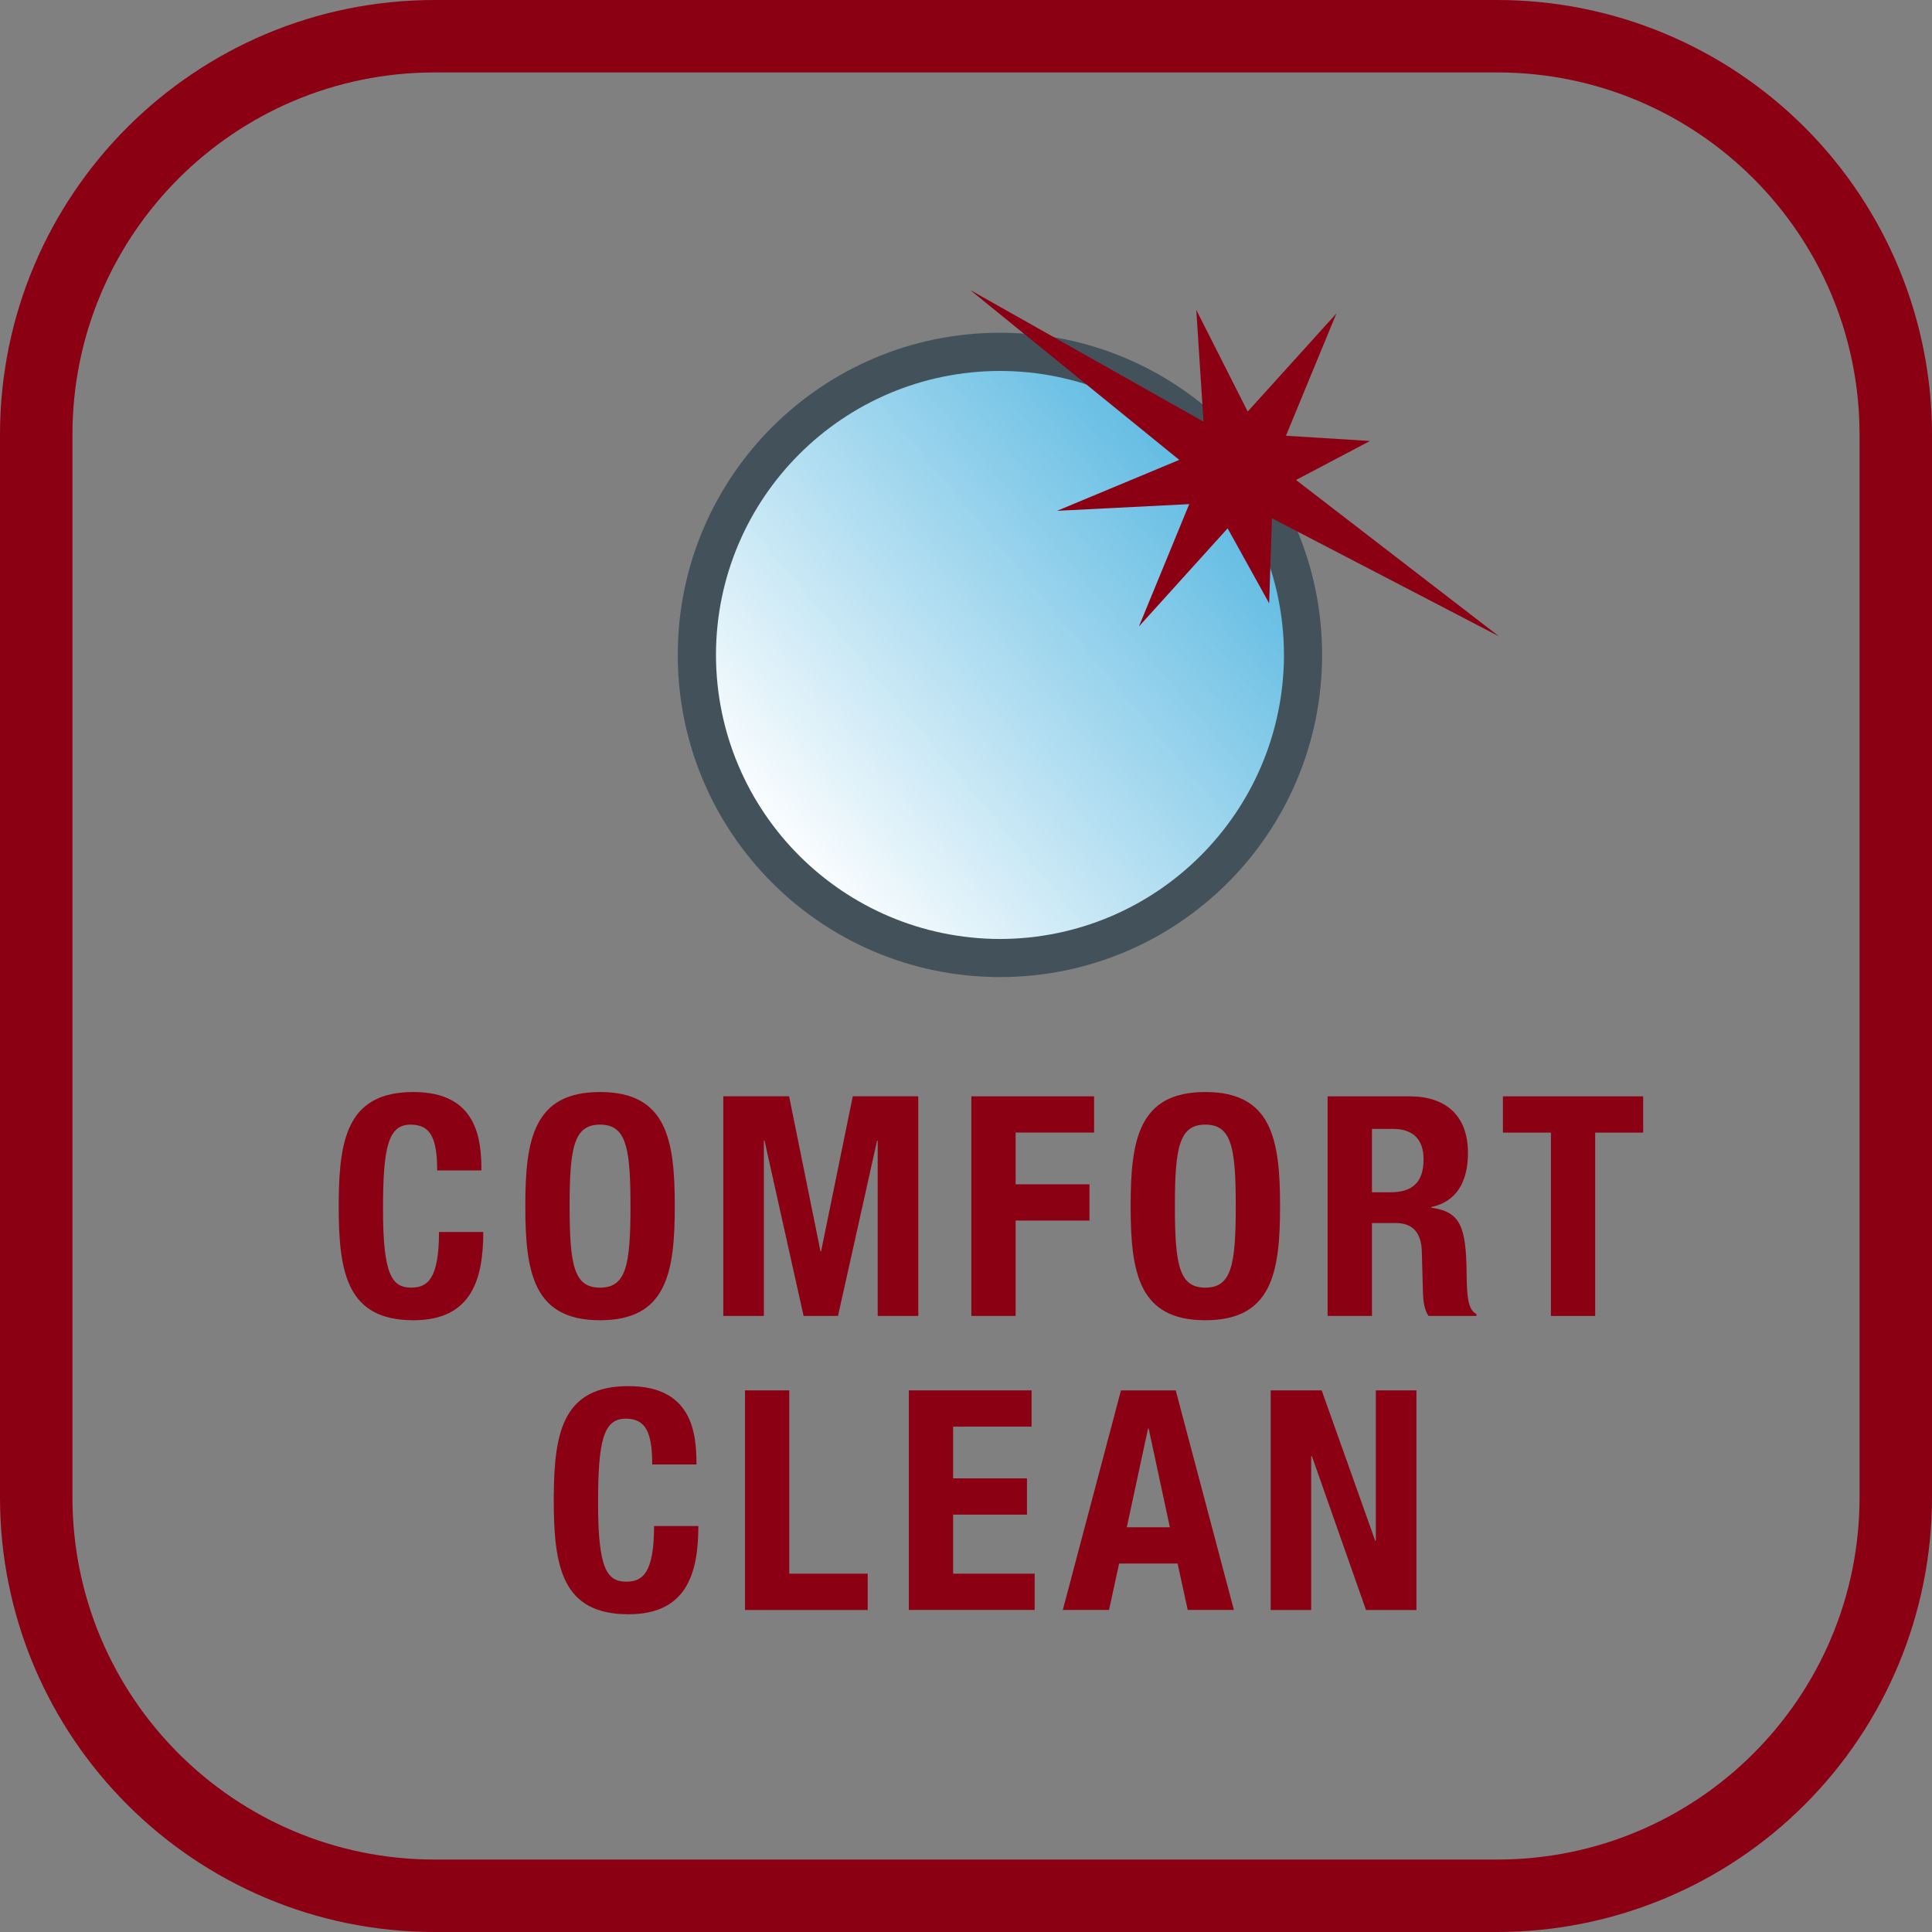
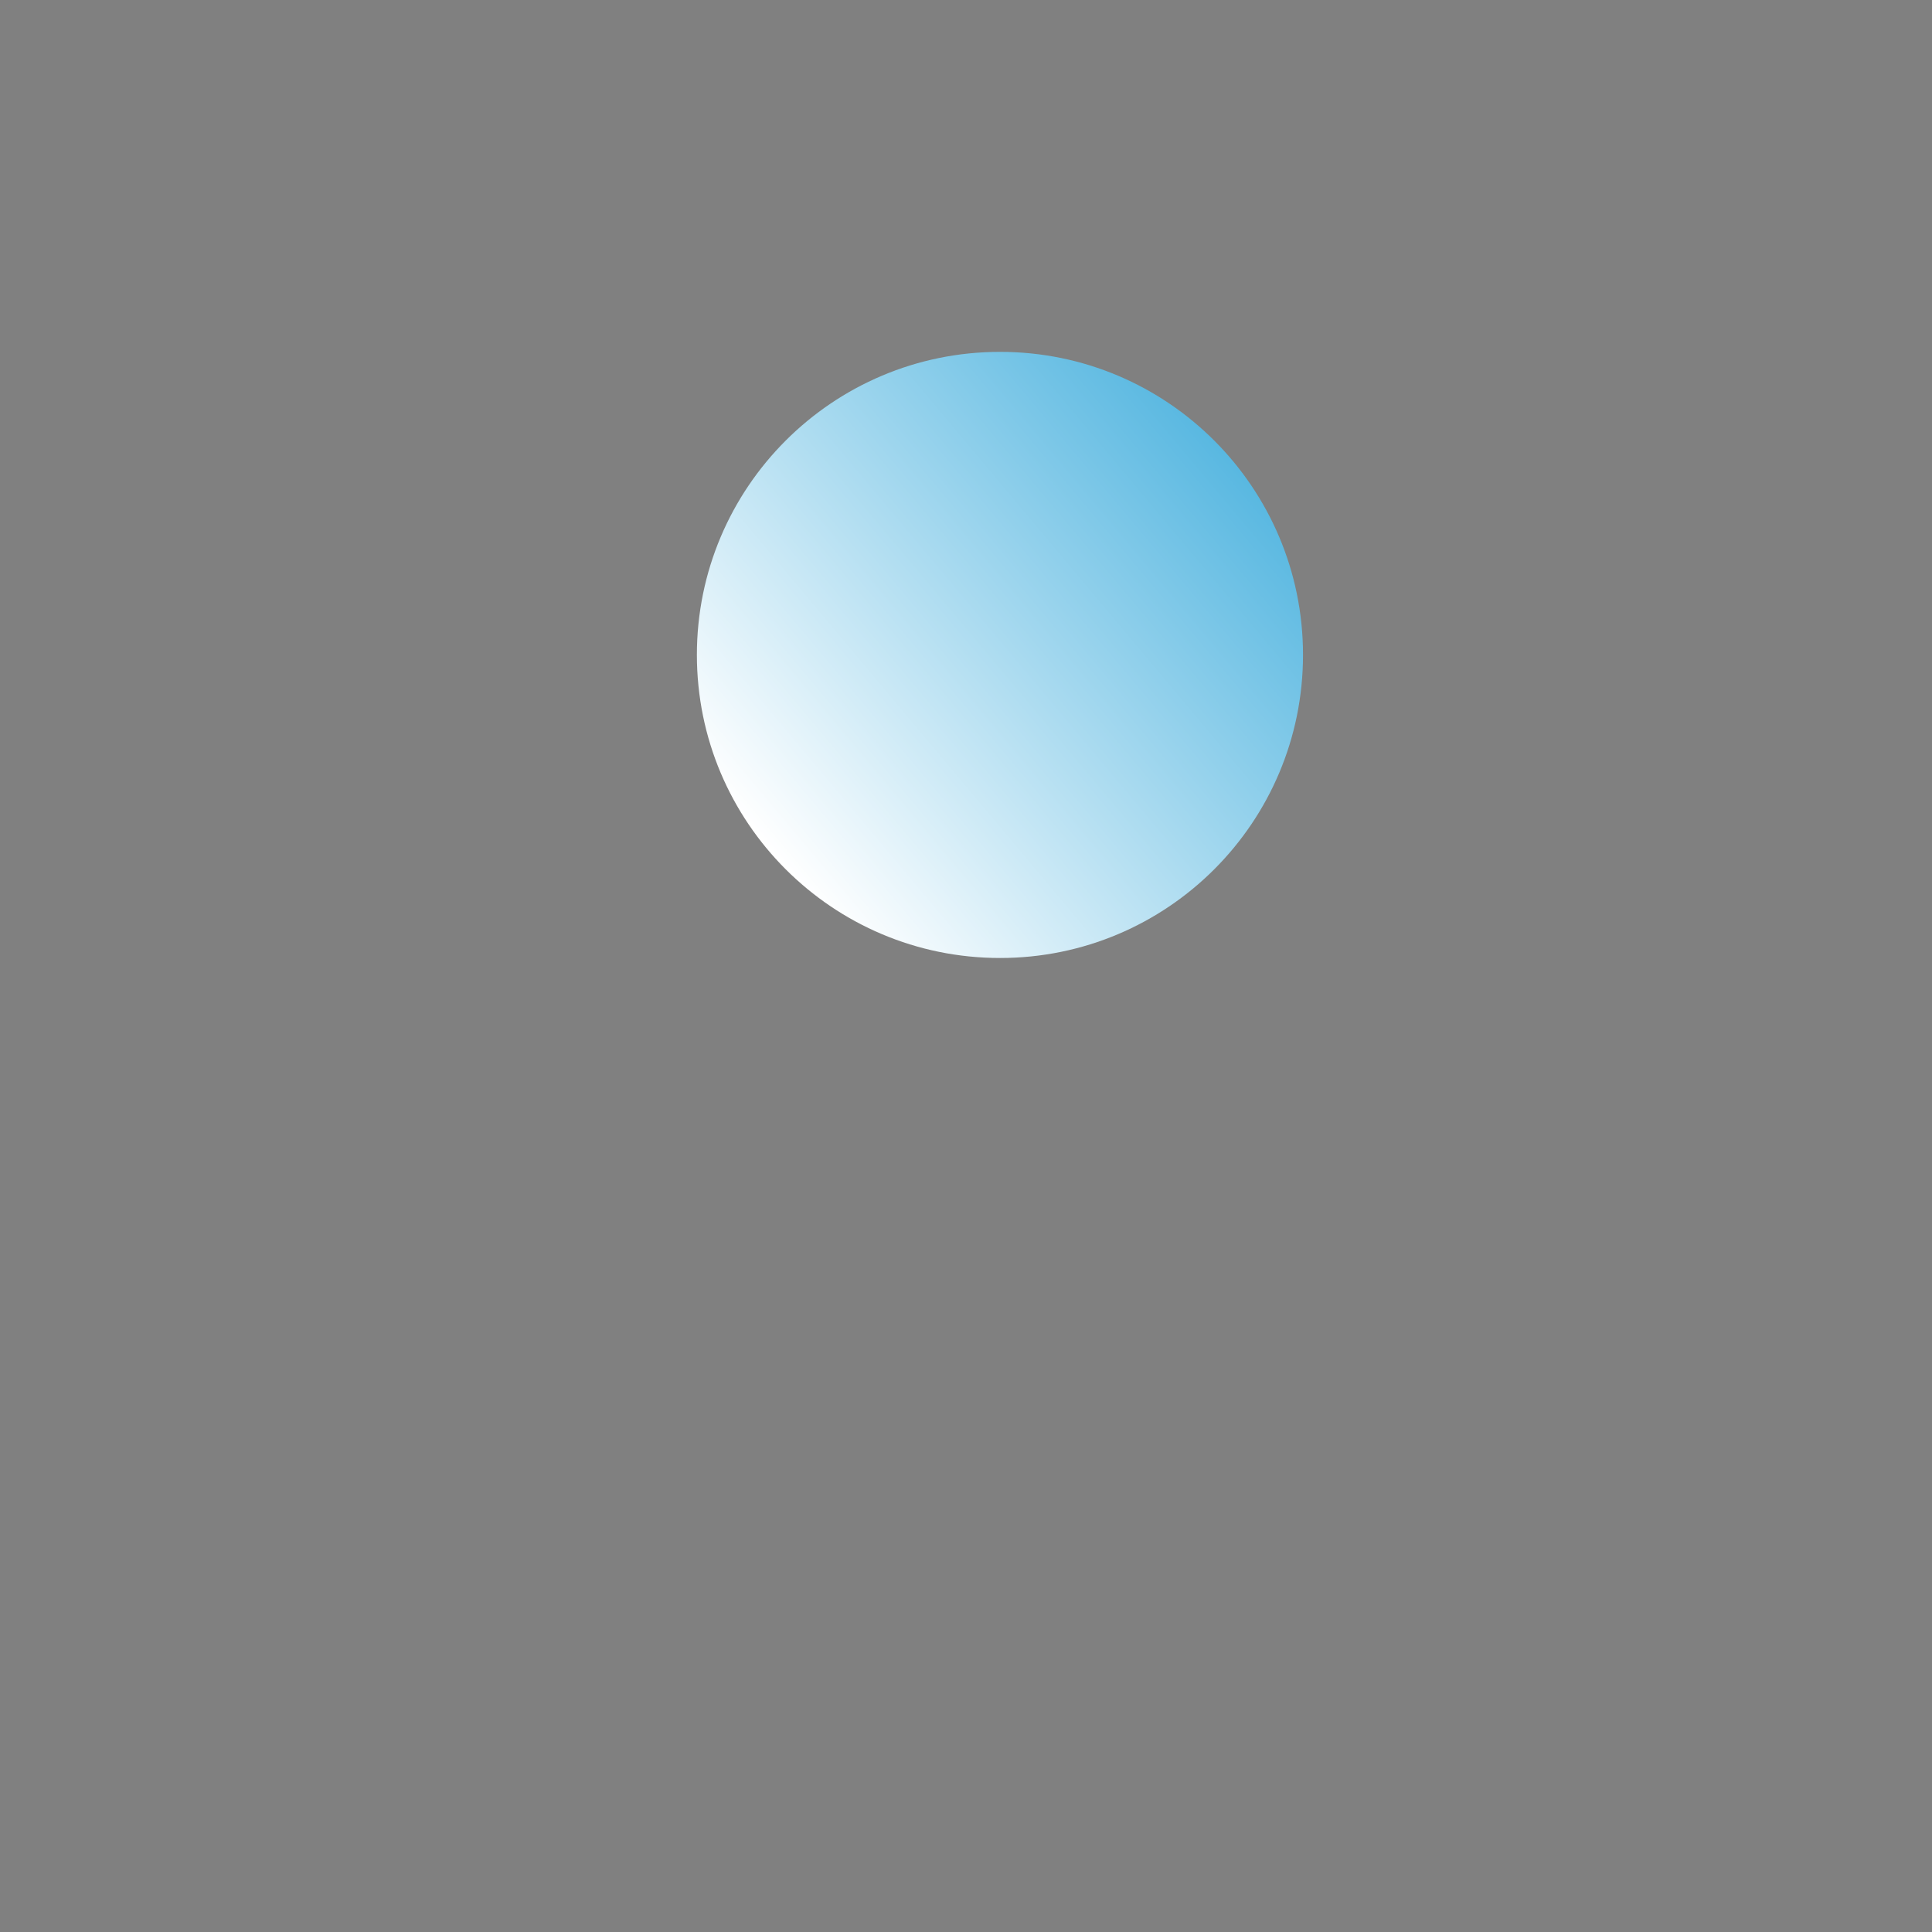
<svg xmlns="http://www.w3.org/2000/svg" width="48" height="48" viewBox="0 0 48 48">
  <rect x="0" y="0" width="48" height="48" fill="#808080" stroke="none" />
  <defs>
    <linearGradient id="дверные-полки-comfortclean-a" x1="11.694%" x2="88.313%" y1="82.141%" y2="17.851%">
      <stop offset="0%" stop-color="#FFF" />
      <stop offset="100%" stop-color="#59B8E1" />
    </linearGradient>
  </defs>
  <g fill="none" fill-rule="evenodd">
-     <path fill="#8C0014" fill-rule="nonzero" d="M37.2,1.8 C42.171,1.8 46.2,5.829 46.2,10.8 L46.2,37.2 C46.2,42.171 42.171,46.2 37.2,46.2 L10.8,46.2 C5.829,46.2 1.8,42.171 1.8,37.2 L1.8,10.8 C1.8,5.829 5.829,1.8 10.8,1.8 L37.2,1.8 M37.2,0 L10.8,0 C4.835,0 0,4.835 0,10.8 L0,37.2 C0,43.165 4.835,48 10.8,48 L37.2,48 C40.064,48 42.811,46.862 44.837,44.837 C46.862,42.811 48,40.064 48,37.2 L48,10.8 C48,7.936 46.862,5.189 44.837,3.163 C42.811,1.138 40.064,0 37.2,0 Z" />
    <g transform="translate(8 7)">
      <path fill="url(#дверные-полки-comfortclean-a)" d="M9.314,9.27 C9.314,13.432 12.683,16.801 16.846,16.801 L16.846,16.801 C21.005,16.801 24.373,13.432 24.373,9.27 L24.373,9.27 C24.373,5.114 21.005,1.742 16.846,1.742 L16.846,1.742 C12.683,1.742 9.314,5.114 9.314,9.27" />
-       <path fill="#43525A" d="M9.788,9.27 C9.794,13.169 12.945,16.32 16.845,16.329 C20.742,16.32 23.892,13.169 23.9,9.27 C23.892,5.375 20.742,2.222 16.845,2.216 C12.945,2.222 9.794,5.375 9.788,9.27 M8.839,9.27 C8.839,4.85 12.421,1.267 16.845,1.267 C21.267,1.267 24.847,4.85 24.847,9.27 C24.847,13.693 21.267,17.275 16.845,17.275 C12.421,17.275 8.839,13.693 8.839,9.27" />
-       <polygon fill="#8C0014" points="25.203 .787 22.999 3.225 21.721 .699 21.901 3.476 16.101 .203 21.298 4.426 18.263 5.691 21.546 5.525 20.296 8.565 22.5 6.127 23.532 7.989 23.601 5.876 29.243 8.81 24.199 4.925 26.037 3.956 23.949 3.826" />
-       <path fill="#8C0014" d="M7.615,27.438 C9.19,27.438 9.304,28.591 9.304,29.384 L9.304,29.384 L8.204,29.384 C8.204,28.591 8.044,28.246 7.547,28.246 C6.989,28.246 6.859,28.804 6.859,30.349 C6.859,31.998 7.088,32.296 7.562,32.296 C7.959,32.296 8.25,32.09 8.25,30.914 L8.25,30.914 L9.35,30.914 C9.35,32.09 9.059,33.106 7.615,33.106 C5.964,33.106 5.758,31.929 5.758,30.27 L5.759,30.095 C5.775,28.531 6.023,27.438 7.615,27.438 Z M11.609,27.543 L11.609,32.098 L13.558,32.098 L13.558,33 L10.509,33 L10.509,27.543 L11.609,27.543 Z M17.629,27.543 L17.629,28.445 L15.68,28.445 L15.68,29.729 L17.515,29.729 L17.515,30.631 L15.68,30.631 L15.68,32.098 L17.706,32.098 L17.706,32.999 L14.58,32.999 L14.58,27.543 L17.629,27.543 Z M21.211,27.545 L22.656,32.999 L21.509,32.999 L21.257,31.846 L19.804,31.846 L19.553,32.999 L18.405,32.999 L19.85,27.545 L21.211,27.545 Z M24.837,27.543 L26.167,31.281 L26.182,31.281 L26.182,27.543 L27.191,27.543 L27.191,33 L25.938,33 L24.594,29.179 L24.576,29.179 L24.576,33 L23.57,33 L23.57,27.543 L24.837,27.543 Z M20.538,28.491 L20.523,28.491 L19.995,30.944 L21.065,30.944 L20.538,28.491 Z M2.272,20.131 C3.846,20.131 3.961,21.286 3.961,22.079 L3.961,22.079 L2.861,22.079 C2.861,21.286 2.701,20.941 2.203,20.941 C1.645,20.941 1.516,21.498 1.516,23.044 C1.516,24.693 1.745,24.99 2.219,24.99 C2.616,24.99 2.907,24.784 2.907,23.608 L2.907,23.608 L4.007,23.608 C4.007,24.784 3.716,25.801 2.272,25.801 C0.621,25.801 0.415,24.624 0.415,22.965 L0.416,22.79 C0.432,21.226 0.68,20.131 2.272,20.131 Z M6.908,20.131 C8.559,20.131 8.765,21.308 8.765,22.965 C8.765,24.625 8.559,25.801 6.908,25.801 C5.258,25.801 5.051,24.625 5.051,22.965 C5.051,21.308 5.258,20.131 6.908,20.131 Z M21.946,20.131 C23.597,20.131 23.803,21.308 23.803,22.965 C23.803,24.625 23.597,25.801 21.946,25.801 C20.296,25.801 20.09,24.625 20.09,22.965 C20.09,21.308 20.296,20.131 21.946,20.131 Z M11.605,20.237 L12.385,24.089 L12.4,24.089 L13.187,20.237 L14.814,20.237 L14.814,25.694 L13.806,25.694 L13.806,21.338 L13.791,21.338 L12.82,25.694 L11.965,25.694 L10.994,21.338 L10.978,21.338 L10.978,25.694 L9.97,25.694 L9.97,20.237 L11.605,20.237 Z M32.824,20.238 L32.824,21.139 L31.632,21.139 L31.632,25.695 L30.532,25.695 L30.532,21.139 L29.34,21.139 L29.34,20.238 L32.824,20.238 Z M19.182,20.238 L19.182,21.138 L17.233,21.138 L17.233,22.423 L19.068,22.423 L19.068,23.325 L17.233,23.325 L17.233,25.694 L16.133,25.694 L16.133,20.238 L19.182,20.238 Z M27.018,20.238 C27.918,20.238 28.471,20.712 28.471,21.644 C28.471,22.37 28.179,22.858 27.559,22.989 L27.559,22.989 L27.559,23.005 C28.311,23.104 28.425,23.516 28.438,24.668 C28.446,25.242 28.477,25.541 28.683,25.648 L28.683,25.648 L28.683,25.694 L27.492,25.694 C27.386,25.541 27.361,25.335 27.353,25.12 L27.353,25.12 L27.324,24.074 C27.307,23.646 27.118,23.386 26.673,23.386 L26.673,23.386 L26.086,23.386 L26.086,25.694 L24.984,25.694 L24.984,20.238 Z M6.908,20.941 C6.259,20.941 6.152,21.506 6.152,22.965 C6.152,24.434 6.259,24.991 6.908,24.991 C7.557,24.991 7.664,24.434 7.664,22.965 L7.663,22.763 C7.653,21.453 7.526,20.941 6.908,20.941 Z M21.946,20.941 C21.298,20.941 21.19,21.505 21.19,22.965 C21.19,24.434 21.298,24.991 21.946,24.991 C22.595,24.991 22.702,24.434 22.702,22.965 C22.702,21.505 22.595,20.941 21.946,20.941 Z M26.606,21.047 L26.086,21.047 L26.086,22.622 L26.544,22.622 C27.072,22.622 27.368,22.393 27.368,21.804 C27.368,21.3 27.101,21.047 26.606,21.047 L26.606,21.047 Z" />
    </g>
  </g>
</svg>